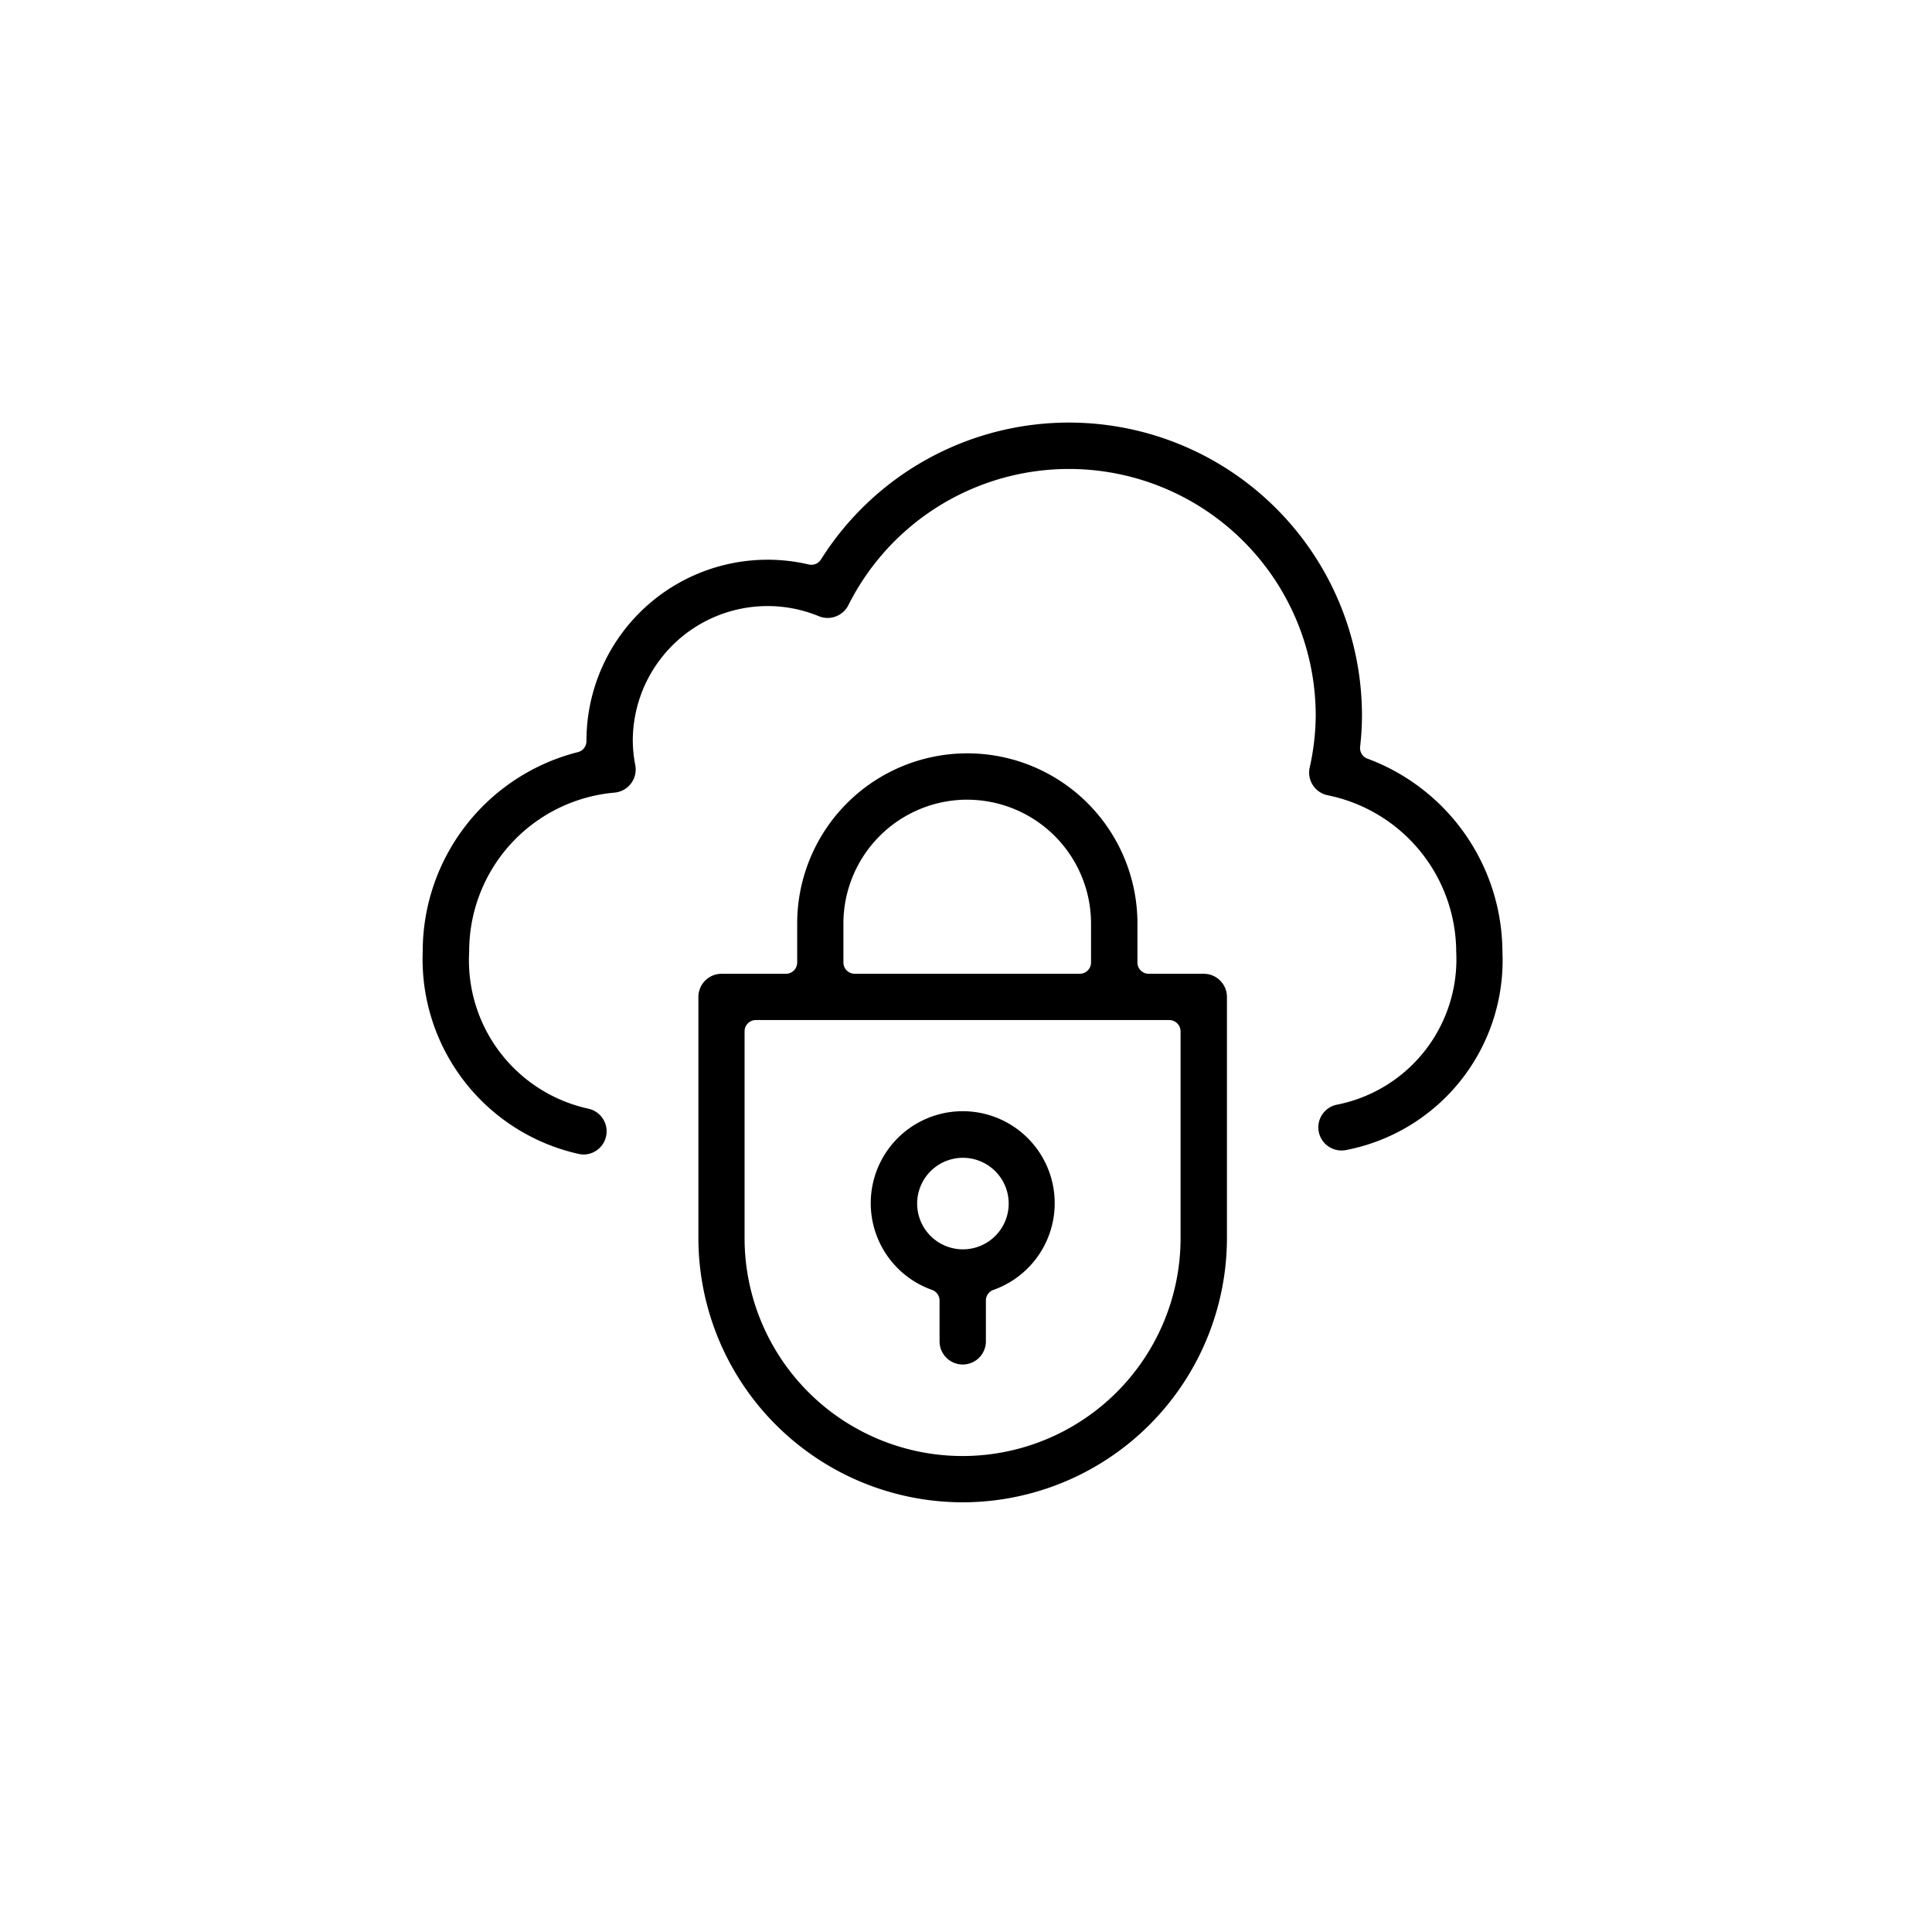
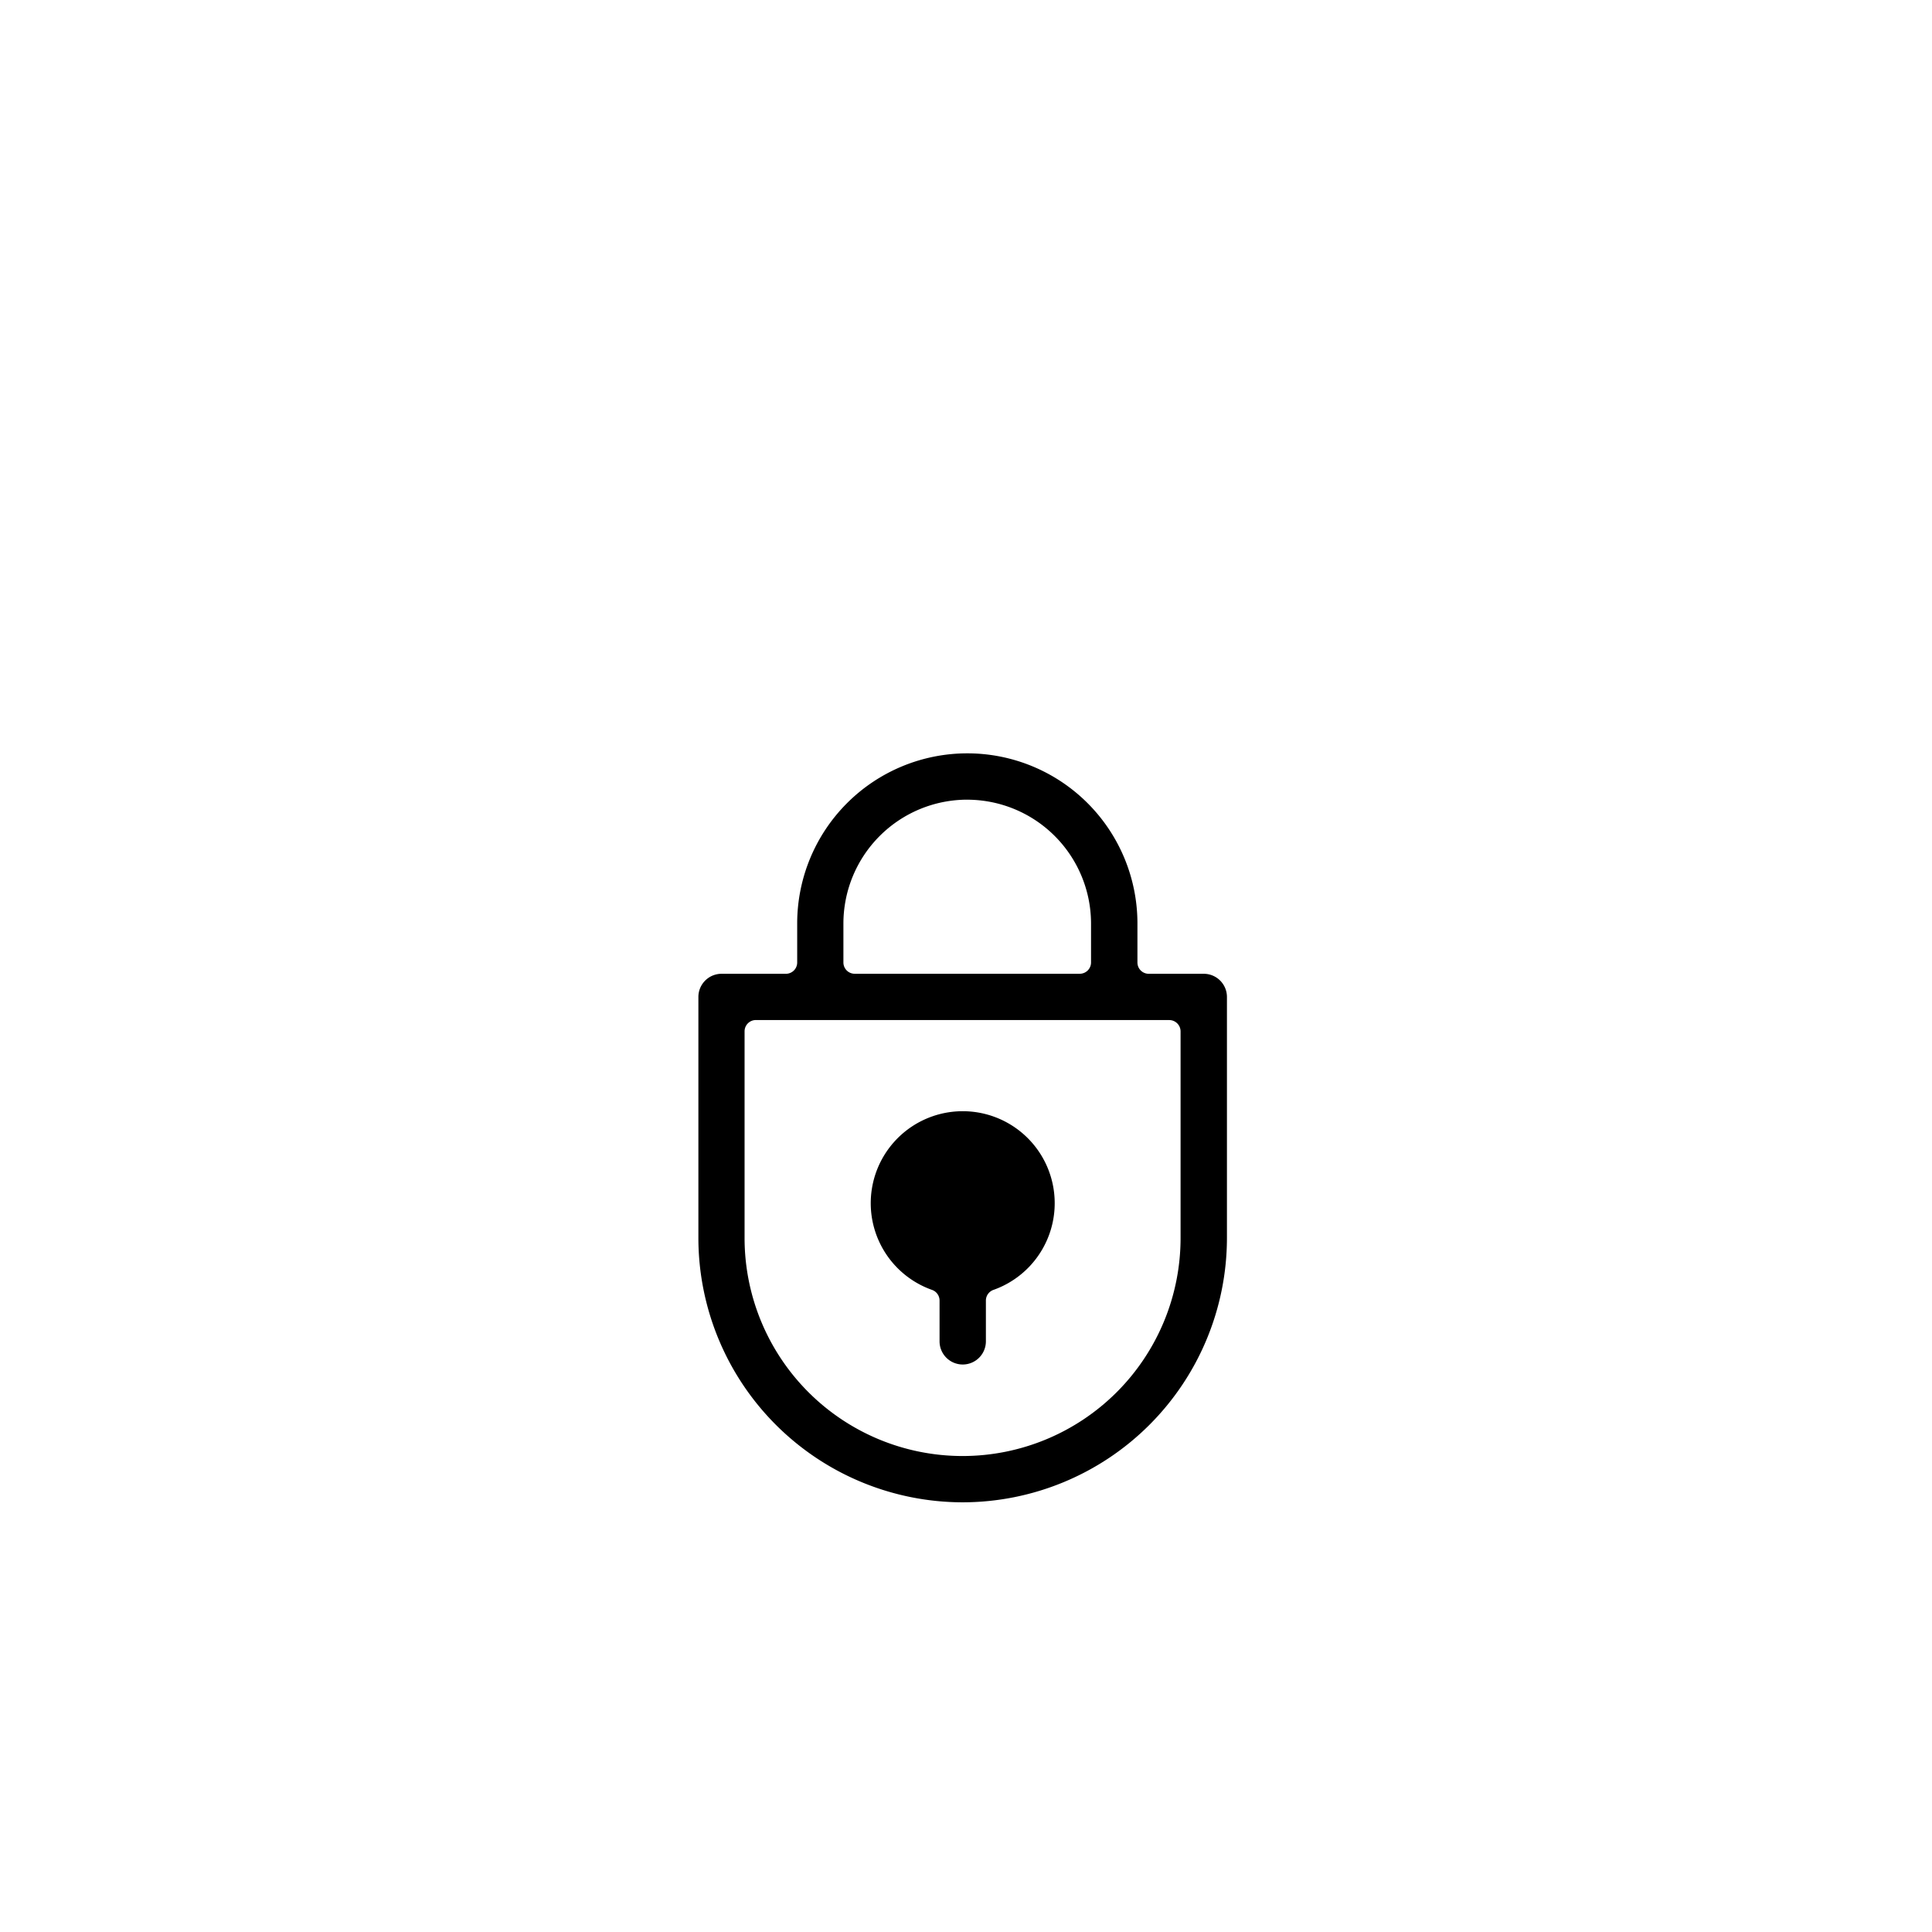
<svg xmlns="http://www.w3.org/2000/svg" width="64" height="64" viewBox="0 0 64 64">
  <g id="cyber-security" transform="translate(-293 -1367)">
    <g id="blog" transform="translate(-193 -1845)">
      <g id="Group_177173" data-name="Group 177173">
        <circle id="Ellipse_809" data-name="Ellipse 809" cx="32" cy="32" r="32" transform="translate(486 3212)" fill="rgba(255,255,255,0)" />
      </g>
    </g>
    <g id="Group_177048" data-name="Group 177048" transform="translate(307 1381)">
      <g id="Group_177049" data-name="Group 177049" transform="translate(0 0)">
-         <path id="Path_132422" data-name="Path 132422" d="M5.333,24.246a.788.788,0,0,1-.145-.015A6.609,6.609,0,0,1,0,17.528a6.811,6.811,0,0,1,5.141-6.612.374.374,0,0,0,.283-.363v-.032A6,6,0,0,1,12.789,4.7a.341.341,0,0,0,.086.01.377.377,0,0,0,.318-.176A9.707,9.707,0,0,1,31.114,9.669a9.342,9.342,0,0,1-.061,1.068.374.374,0,0,0,.242.395,6.859,6.859,0,0,1,4.472,6.4A6.4,6.4,0,0,1,30.575,24.1a.813.813,0,0,1-.136.012h0a.766.766,0,0,1-.145-1.519,4.906,4.906,0,0,0,3.942-5.06,5.314,5.314,0,0,0-4.254-5.187.768.768,0,0,1-.6-.918,8.068,8.068,0,0,0,.2-1.753A8.174,8.174,0,0,0,14.1,6.049a.772.772,0,0,1-.686.422.749.749,0,0,1-.29-.057,4.465,4.465,0,0,0-6.165,4.106,4.326,4.326,0,0,0,.083.83.769.769,0,0,1-.683.907,5.277,5.277,0,0,0-4.82,5.27,5.032,5.032,0,0,0,3.945,5.2.768.768,0,0,1-.145,1.519" transform="translate(0.003 -0.001)" />
-         <path id="Path_132423" data-name="Path 132423" d="M21.3,36.459a.768.768,0,0,1-.766-.766V34.341a.374.374,0,0,0-.248-.353,3.047,3.047,0,1,1,2.031,0,.374.374,0,0,0-.248.353v1.352a.768.768,0,0,1-.766.766m0-6.847a1.516,1.516,0,1,0,1.521,1.516A1.516,1.516,0,0,0,21.3,29.612" transform="translate(-3.41 -5.258)" />
+         <path id="Path_132423" data-name="Path 132423" d="M21.3,36.459a.768.768,0,0,1-.766-.766V34.341a.374.374,0,0,0-.248-.353,3.047,3.047,0,1,1,2.031,0,.374.374,0,0,0-.248.353v1.352a.768.768,0,0,1-.766.766m0-6.847A1.516,1.516,0,0,0,21.3,29.612" transform="translate(-3.41 -5.258)" />
        <path id="Path_132424" data-name="Path 132424" d="M19.985,38.289a8.764,8.764,0,0,1-8.754-8.754V21.547A.768.768,0,0,1,12,20.781h2.13a.374.374,0,0,0,.374-.374V19.114a5.635,5.635,0,1,1,11.271,0v1.293a.374.374,0,0,0,.374.374h1.825a.768.768,0,0,1,.766.766v7.988a8.764,8.764,0,0,1-8.756,8.754M13.135,22.313a.374.374,0,0,0-.374.374v6.847a7.221,7.221,0,1,0,14.443,0V22.688a.376.376,0,0,0-.374-.374Zm7-7.3a4.106,4.106,0,0,0-4.1,4.1v1.293a.374.374,0,0,0,.374.374h7.455a.374.374,0,0,0,.374-.374V19.114a4.106,4.106,0,0,0-4.1-4.1" transform="translate(-2.096 -2.523)" />
      </g>
    </g>
  </g>
</svg>